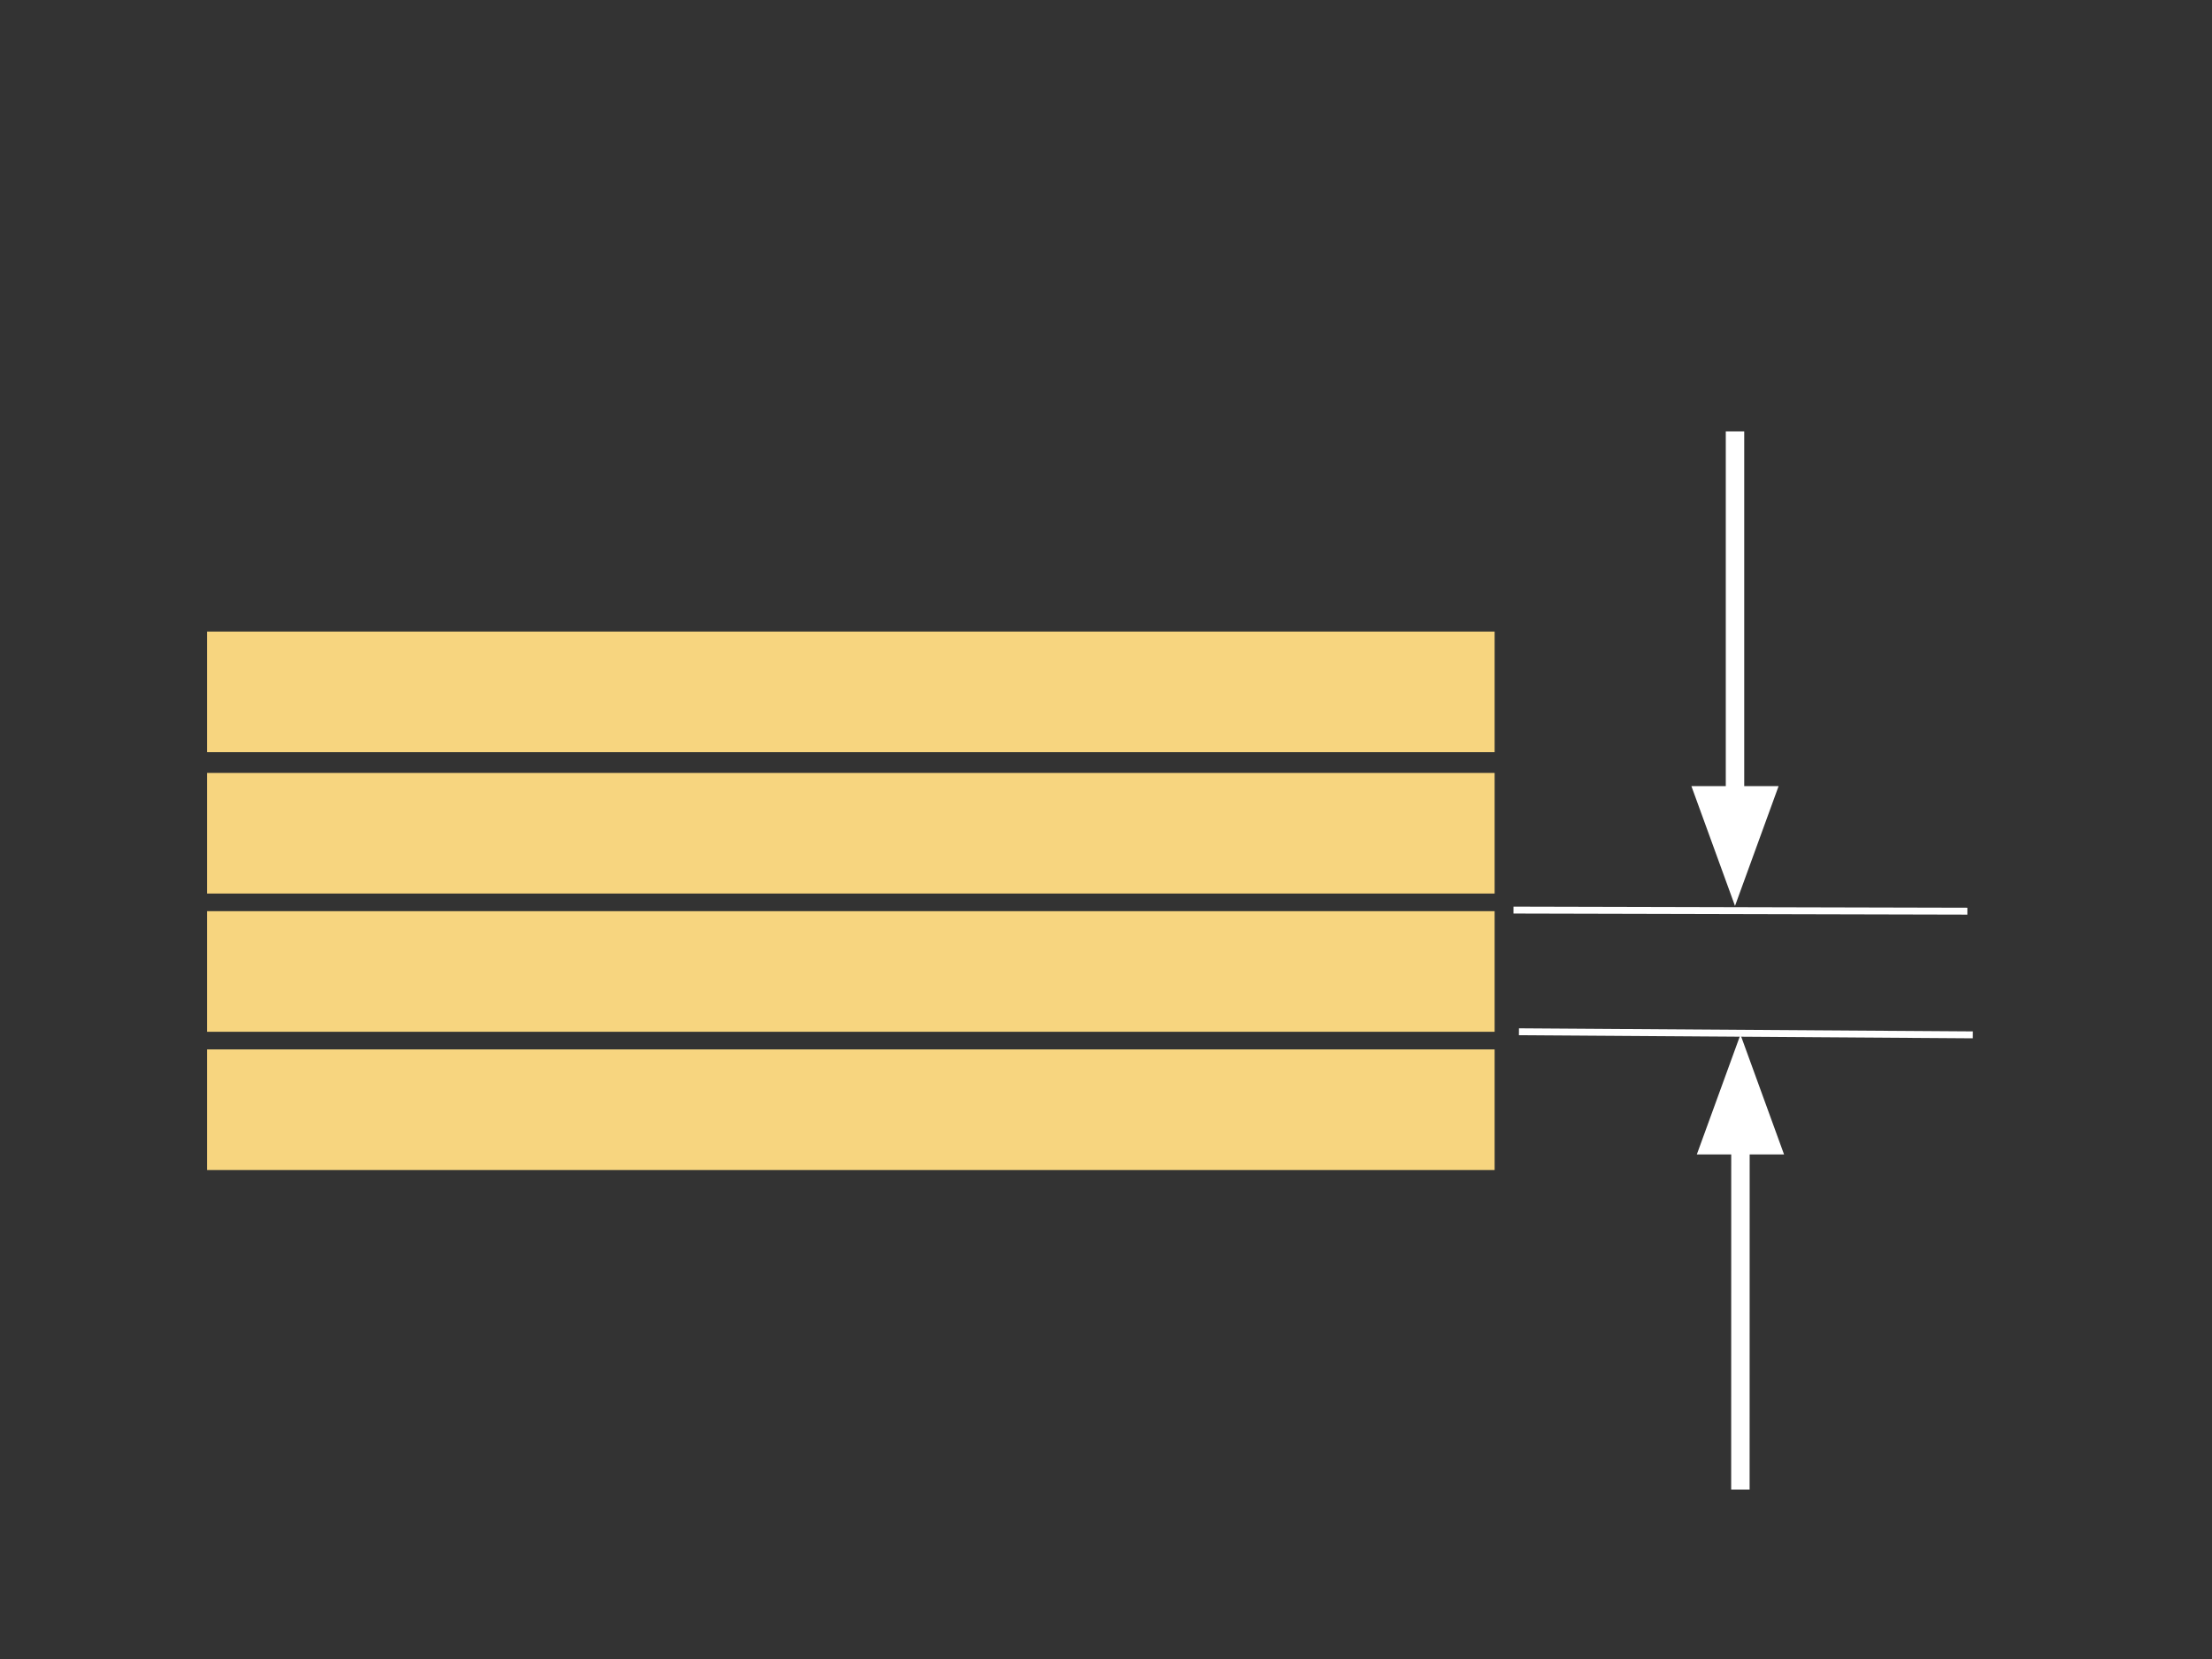
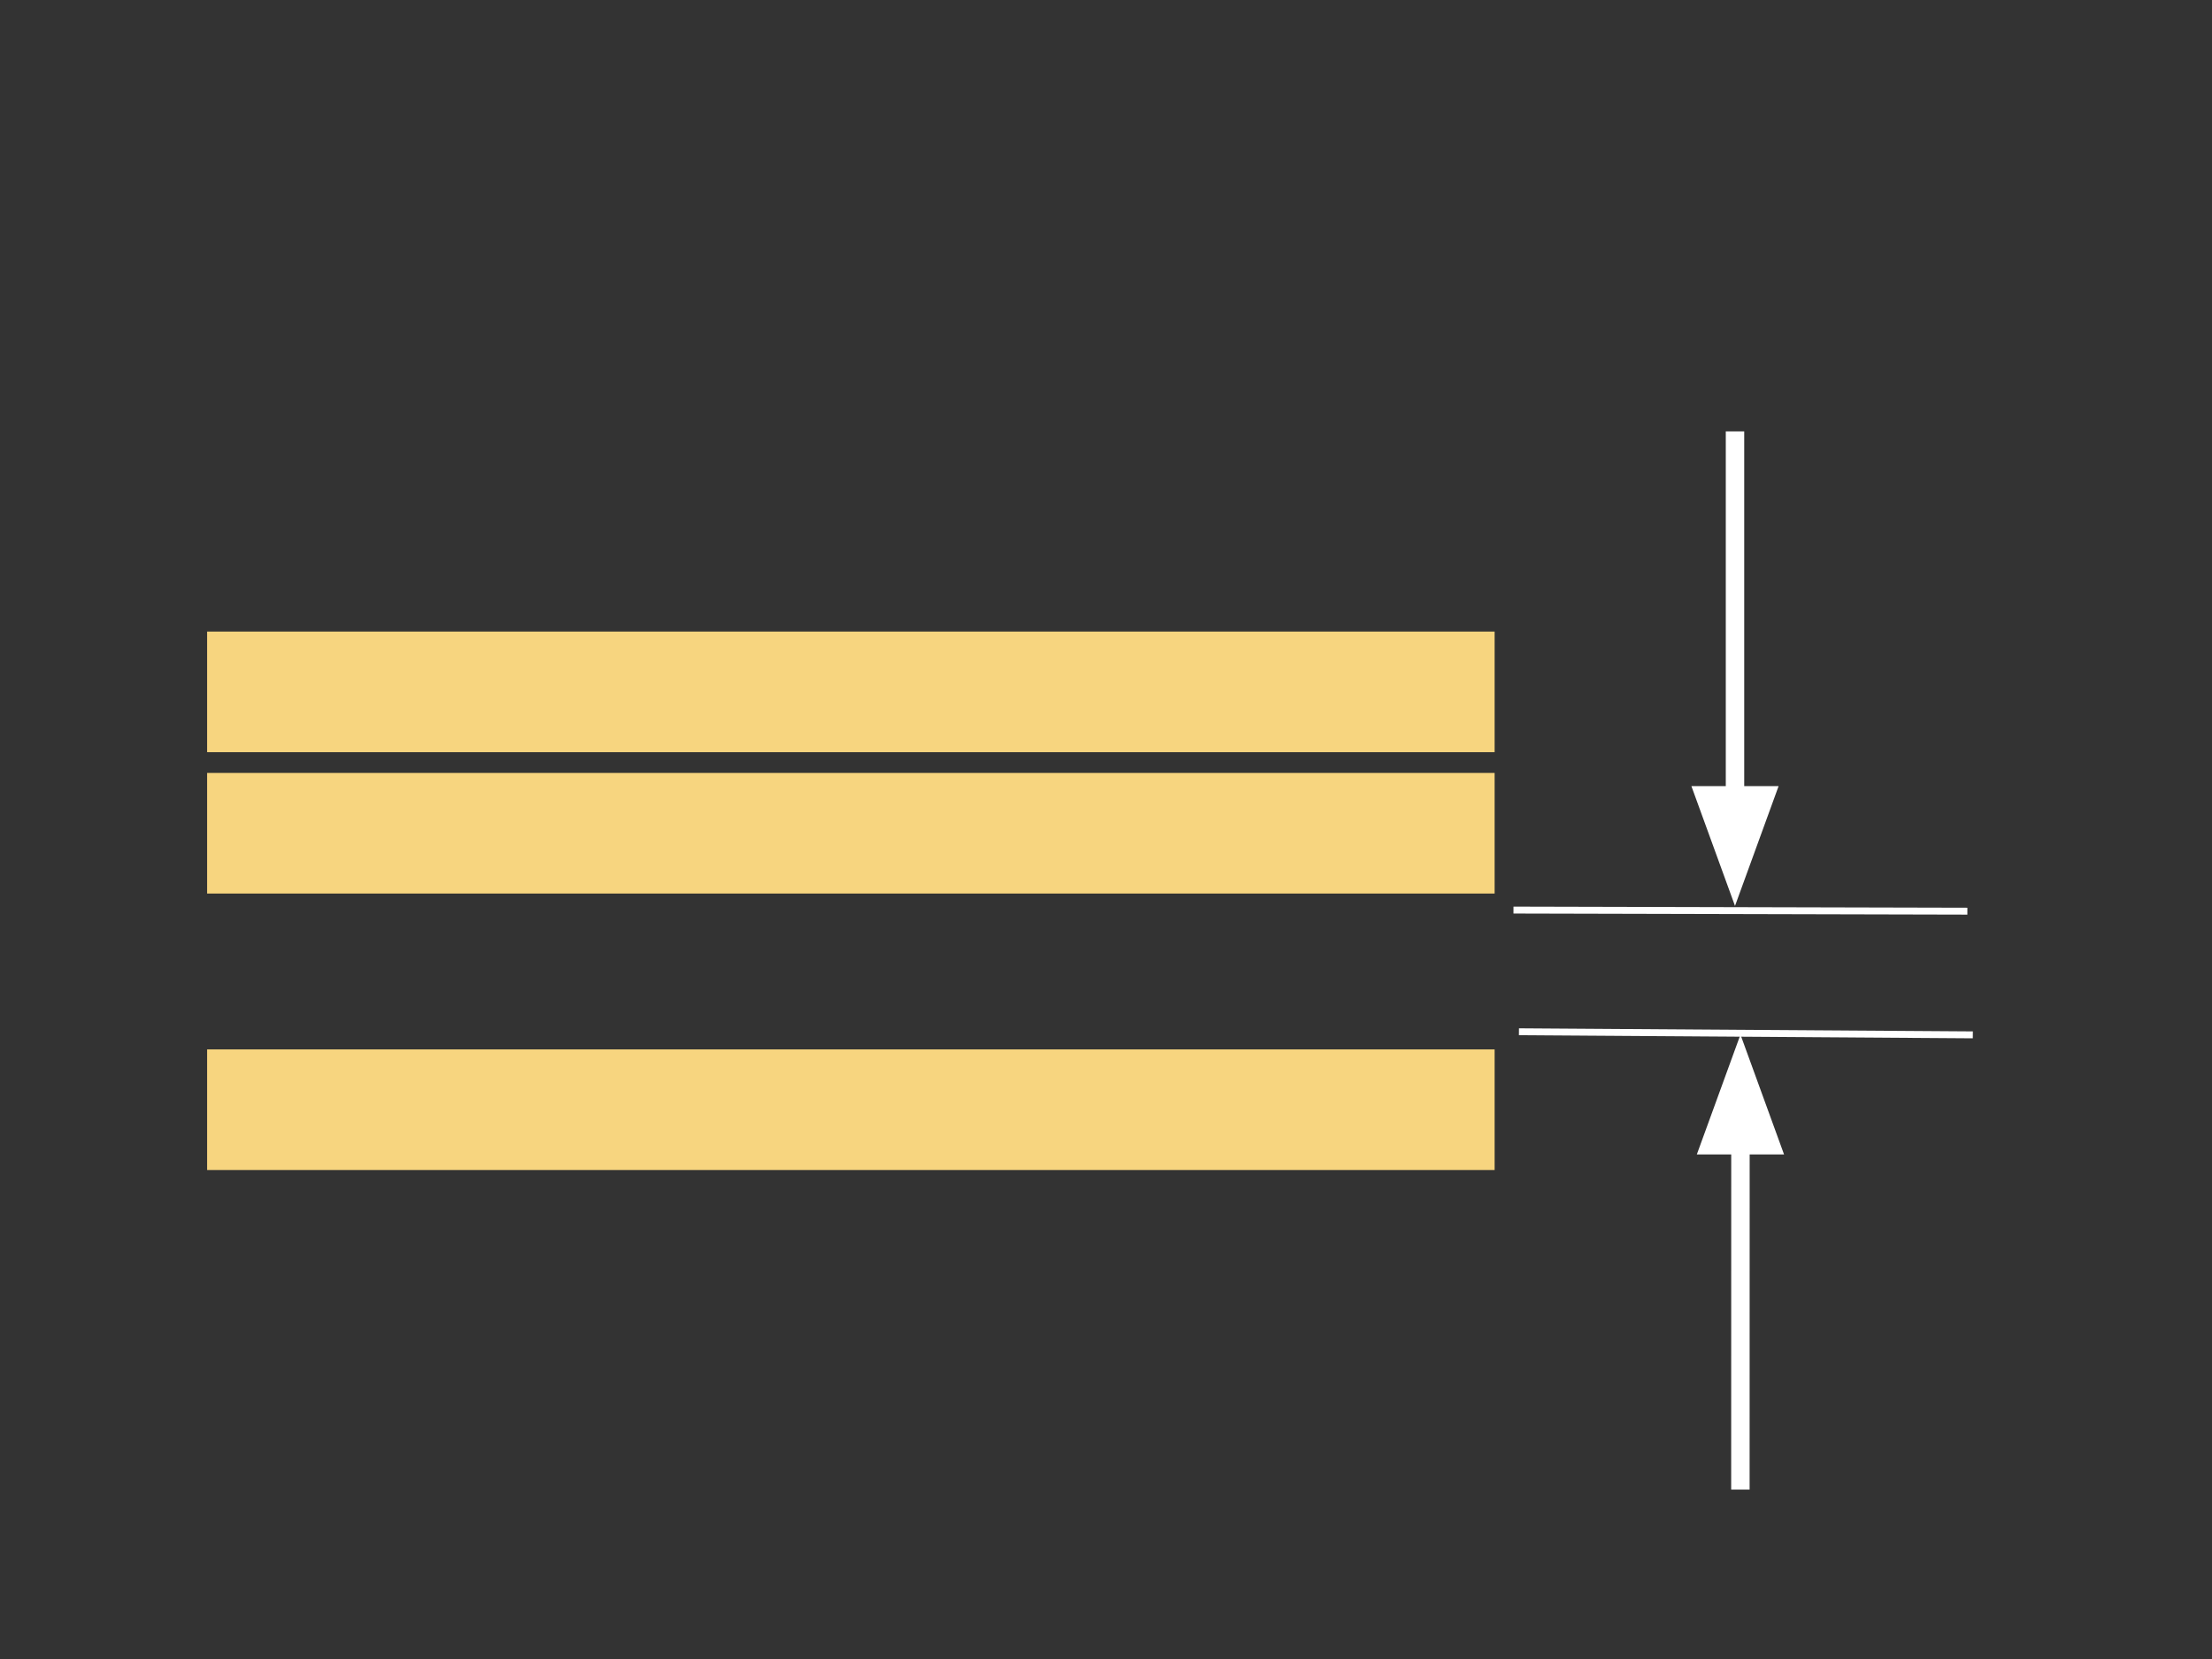
<svg xmlns="http://www.w3.org/2000/svg" version="1.1" viewBox="0.0 0.0 960.0 720.0" fill="none" stroke="none" stroke-linecap="square" stroke-miterlimit="10">
  <rect x="0.0" y="0.0" width="960.0" height="720.0" fill="#333333" stroke="none" />
  <clipPath id="p.0">
    <path d="m0 0l960.0 0l0 720.0l-960.0 0l0 -720.0z" clip-rule="nonzero" />
  </clipPath>
  <g clip-path="url(#p.0)">
    <path fill="#000000" fill-opacity="0.0" d="m0 0l960.0 0l0 720.0l-960.0 0z" fill-rule="evenodd" />
    <path fill="#f7d57f" d="m89.887 274.094l558.772 0l0 52.346l-558.772 0z" fill-rule="evenodd" />
    <path fill="#f7d57f" d="m89.887 335.452l558.772 0l0 52.346l-558.772 0z" fill-rule="evenodd" />
-     <path fill="#f7d57f" d="m89.887 395.444l558.772 0l0 52.346l-558.772 0z" fill-rule="evenodd" />
    <path fill="#f7d57f" d="m89.887 455.435l558.772 0l0 52.346l-558.772 0z" fill-rule="evenodd" />
    <path fill="#000000" fill-opacity="0.0" d="m660.719 447.791l193.984 1.323" fill-rule="evenodd" />
    <path stroke="#ffffff" stroke-width="3.0" stroke-linejoin="round" stroke-linecap="butt" d="m660.719 447.791l193.984 1.323" fill-rule="evenodd" />
    <path fill="#000000" fill-opacity="0.0" d="m658.346 394.971l193.984 0.472" fill-rule="evenodd" />
    <path stroke="#ffffff" stroke-width="3.0" stroke-linejoin="round" stroke-linecap="butt" d="m658.346 394.971l193.984 0.472" fill-rule="evenodd" />
    <path fill="#000000" fill-opacity="0.0" d="m752.984 191.207l0 201.953" fill-rule="evenodd" />
    <path stroke="#ffffff" stroke-width="8.0" stroke-linejoin="round" stroke-linecap="butt" d="m752.984 191.207l0 153.953" fill-rule="evenodd" />
    <path fill="#ffffff" stroke="#ffffff" stroke-width="8.0" stroke-linecap="butt" d="m739.77 345.16l13.214 36.305l13.214 -36.305z" fill-rule="evenodd" />
    <path fill="#000000" fill-opacity="0.0" d="m755.323 642.465l0.031 -193.449" fill-rule="evenodd" />
    <path stroke="#ffffff" stroke-width="8.0" stroke-linejoin="round" stroke-linecap="butt" d="m755.323 642.465l0.024 -145.449" fill-rule="evenodd" />
    <path fill="#ffffff" stroke="#ffffff" stroke-width="8.0" stroke-linecap="butt" d="m768.56 497.019l-13.208 -36.307l-13.22 36.303z" fill-rule="evenodd" />
  </g>
</svg>